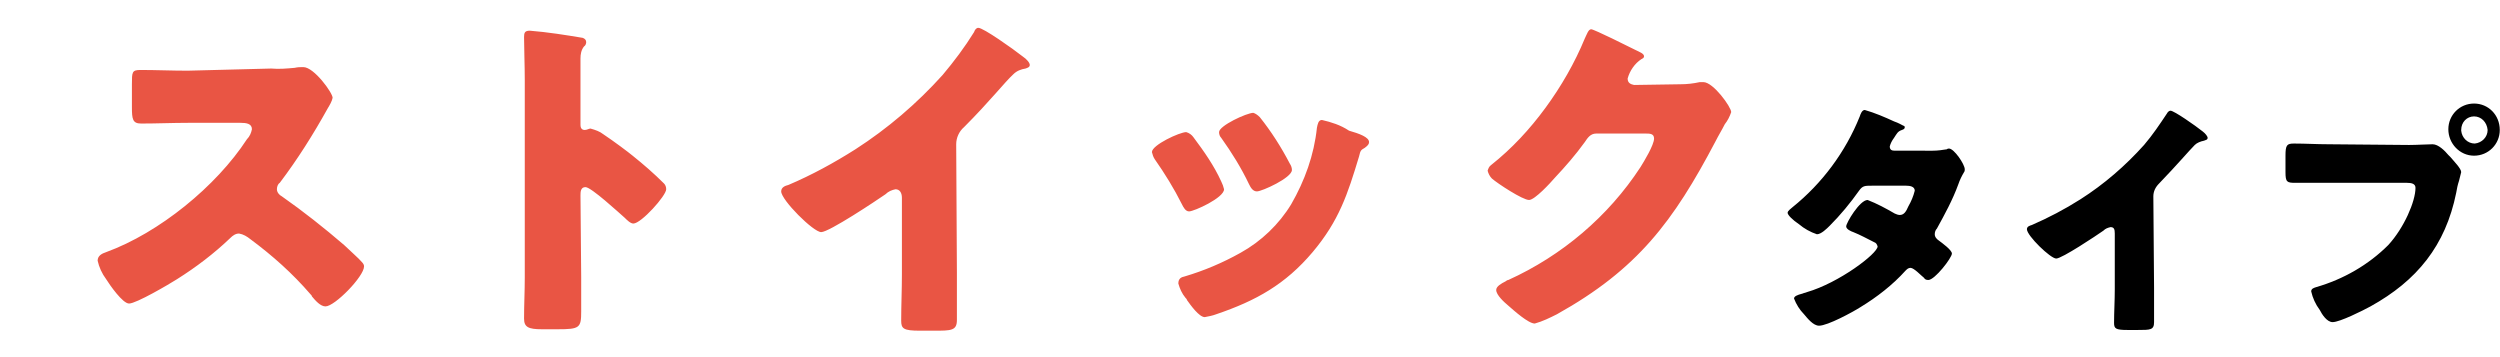
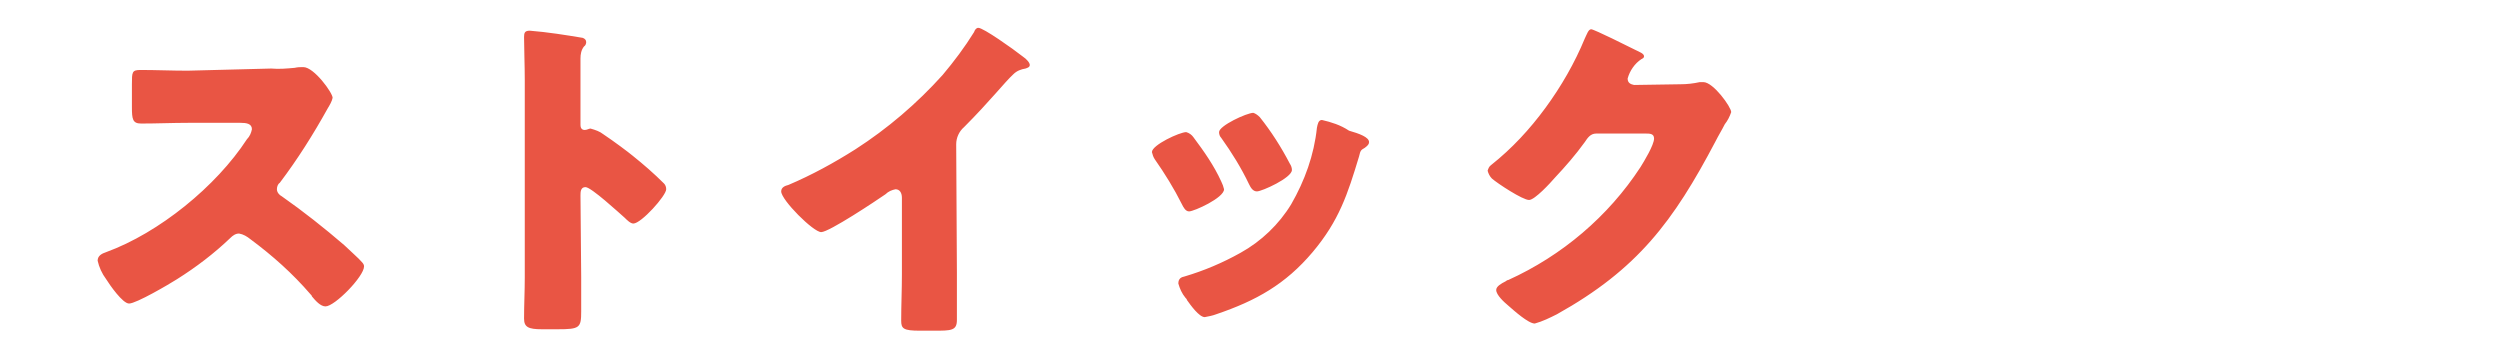
<svg xmlns="http://www.w3.org/2000/svg" version="1.1" id="レイヤー_1" x="0px" y="0px" viewBox="0 0 350 50" style="enable-background:new 0 0 350 50;" xml:space="preserve">
  <style type="text/css">
	.st0{fill:#E95544;}
</style>
  <g id="グループ_485" transform="translate(1086.768 -5669.304)">
-     <path id="パス_97150" d="M-821.5,5690.4c-0.4,0-0.7-0.1-0.7-0.6c0.1-0.4,0.3-0.8,0.6-1.2c0.4-0.6,0.5-0.9,1.1-1.1   c0.3-0.1,0.4-0.2,0.4-0.4c0-0.1-0.1-0.2-0.2-0.2c-0.2-0.1-0.7-0.4-1.3-0.6c-1.3-0.6-2.7-1.2-4.1-1.6c-0.4,0-0.6,0.6-0.7,0.9   c-2,5-5.3,9.4-9.4,12.7c-0.2,0.2-0.7,0.5-0.7,0.8s0.7,1,1.6,1.6c0.7,0.6,1.6,1.1,2.5,1.4c0.6,0,1.4-0.8,1.8-1.2   c1.5-1.5,2.9-3.2,4.1-4.9c0.5-0.7,0.8-0.7,1.8-0.7h4.8c0.5,0,1.2,0.1,1.2,0.7c-0.2,0.8-0.5,1.5-0.9,2.2c-0.3,0.7-0.6,1.2-1.2,1.2   c-0.2,0-0.5-0.1-0.7-0.2c-1.2-0.7-2.5-1.4-3.8-1.9c-1.1,0-3,3.2-3,3.7c0,0.4,0.7,0.7,1,0.8c1,0.4,1.9,0.9,2.9,1.4   c0.3,0.1,0.4,0.3,0.5,0.6c0,1-5.4,5.1-9.9,6.4c-0.2,0.1-0.4,0.1-0.6,0.2c-0.8,0.2-1.2,0.4-1.2,0.7c0.3,0.8,0.8,1.6,1.4,2.2   c0.5,0.6,1.3,1.6,2.1,1.6c1.2,0,4.7-1.9,5.8-2.6c2.3-1.4,4.5-3.1,6.3-5.1c0.2-0.2,0.4-0.4,0.7-0.4c0.5,0,1.5,1.1,1.9,1.4   c0.1,0.2,0.3,0.3,0.6,0.3c0.9,0,3.3-3.1,3.3-3.7c0-0.5-1.4-1.5-1.8-1.8c-0.3-0.2-0.6-0.5-0.6-0.9c0-0.3,0.1-0.6,0.3-0.8   c1.1-2,2.2-4,3-6.2c0.2-0.6,0.5-1.2,0.8-1.7c0.1-0.1,0.1-0.3,0.1-0.4c0-0.7-1.5-2.9-2.2-2.9c-0.1,0-0.2,0-0.3,0.1   c-0.6,0.1-1.3,0.2-2,0.2H-821.5z M-785.3,5696.8c0-0.7,0.3-1.3,0.8-1.8c2.6-2.7,4.2-4.6,5-5.4c0.3-0.3,0.8-0.5,1.3-0.6   c0.2-0.1,0.5-0.1,0.5-0.4c0-0.2-0.3-0.6-0.7-0.9c-1-0.8-4-2.9-4.5-2.9c-0.2,0-0.4,0.2-0.5,0.4c-1,1.5-2,3-3.2,4.4   c-2.6,2.9-5.6,5.5-8.9,7.6c-2.2,1.4-4.5,2.6-6.8,3.6c-0.3,0.1-0.7,0.2-0.7,0.6c0,0.9,3.3,4.1,4.1,4.1s5.6-3.2,6.6-3.9   c0.3-0.3,0.6-0.4,1-0.5c0.5,0,0.6,0.3,0.6,0.9v7.8c0,1.6-0.1,3.2-0.1,4.7c0,0.8,0.2,1,1.9,1h1.4c1.8,0,2.3,0,2.3-1.1   c0-0.7,0-1.3,0-2c0-0.9,0-1.9,0-2.8L-785.3,5696.8L-785.3,5696.8z M-740.4,5683.8c-2,0-3.6,1.6-3.6,3.6l0,0c0,2,1.6,3.7,3.6,3.7   l0,0c2,0,3.6-1.6,3.6-3.6l0,0C-736.8,5685.4-738.4,5683.8-740.4,5683.8z M-740.4,5685.6c1,0,1.8,0.8,1.9,1.9c0,1-0.8,1.8-1.8,1.9   l0,0c-1,0-1.8-0.8-1.9-1.8c0,0,0,0,0-0.1C-742.2,5686.4-741.4,5685.6-740.4,5685.6z M-760.8,5689.5c-1.6,0-3.2-0.1-4.8-0.1   c-1,0-1.2,0.2-1.2,1.7v2.3c0,1.4,0.2,1.5,1.4,1.5c1.5,0,3,0,4.5,0h11.1c0.6,0,1.2,0.1,1.2,0.7c0,1.9-1.6,5.6-3.8,8   c-2.8,2.8-6.3,4.8-10.1,5.9c-0.3,0.1-0.7,0.2-0.7,0.6c0.2,0.9,0.6,1.8,1.2,2.6c0.3,0.6,1,1.7,1.8,1.7c1,0,4.2-1.6,5.3-2.2   c6.5-3.6,10.5-8.5,12-15.9c0.1-0.6,0.2-1.1,0.4-1.7c0.1-0.4,0.2-0.8,0.3-1.2c0-0.5-1-1.5-1.5-2.1l-0.3-0.3   c-0.5-0.6-1.4-1.5-2.2-1.5c-0.7,0-2.2,0.1-3.3,0.1L-760.8,5689.5z" />
    <path id="パス_97149" class="st0" d="M-1060.5,5679.2c-2.2,0-4.4-0.1-6.6-0.1c-1.2,0-1.2,0.3-1.2,2v3.2c0,1.7,0.1,2.3,1.3,2.3   c2.2,0,4.4-0.1,6.6-0.1h7.3c0.8,0,1.6,0.1,1.6,0.9c-0.1,0.5-0.3,1-0.7,1.4c-4.3,6.6-12.3,13.1-19.7,15.8c-0.6,0.2-1.2,0.5-1.2,1.2   c0.2,0.9,0.6,1.8,1.2,2.6c0.5,0.8,2.3,3.4,3.2,3.4c1,0,5.6-2.7,6.7-3.4c2.7-1.7,5.2-3.6,7.5-5.8c0.3-0.3,0.7-0.6,1.2-0.6   c0.6,0.1,1.1,0.4,1.6,0.8c3.1,2.3,5.9,4.8,8.4,7.7c0.1,0.1,0.2,0.2,0.2,0.3c0.5,0.6,1.2,1.4,1.9,1.4c1.3,0,5.4-4.2,5.4-5.6   c0-0.2-0.1-0.4-0.3-0.6c-0.3-0.4-2-1.9-2.5-2.4c-2.8-2.4-5.7-4.7-8.7-6.8c-0.4-0.2-0.7-0.6-0.7-1c0-0.3,0.1-0.7,0.4-0.9   c2.5-3.3,4.7-6.8,6.7-10.4c0.3-0.5,0.6-1,0.7-1.5c0-0.7-2.6-4.3-4.1-4.3c-0.4,0-0.8,0-1.2,0.1c-1.1,0.1-2.2,0.2-3.3,0.1   L-1060.5,5679.2z M-1005.5,5696.7c0-0.5,0-1.2,0.7-1.2c0.8,0,4.7,3.6,5.5,4.3c0.3,0.3,0.8,0.8,1.2,0.8c1.1,0,4.6-3.9,4.6-4.8   c0-0.3-0.1-0.6-0.3-0.8c-1.4-1.4-2.9-2.7-4.4-3.9c-0.6-0.5-2.6-2-4.1-3c-0.5-0.4-1.1-0.6-1.8-0.8c-0.2,0-0.5,0.2-0.8,0.2   c-0.5,0-0.6-0.4-0.6-0.7v-9.3c0-0.6,0.1-1.2,0.5-1.7c0.2-0.1,0.3-0.4,0.3-0.6c0-0.3-0.2-0.5-0.5-0.6c-2.4-0.4-4.9-0.8-7.4-1   c-0.7,0-0.8,0.3-0.8,0.9c0,1.5,0.1,4,0.1,6v27.7c0,1.9-0.1,3.8-0.1,5.7c0,1.2,0.6,1.5,2.5,1.5h2.2c3.1,0,3.3-0.2,3.3-2.5   c0-1.6,0-3.2,0-4.8L-1005.5,5696.7z M-952.9,5689.5c0-0.9,0.4-1.8,1.1-2.4c3.6-3.6,5.7-6.3,6.9-7.4c0.5-0.5,1.1-0.7,1.7-0.8   c0.3-0.1,0.6-0.2,0.6-0.5s-0.4-0.8-1-1.2c-1.4-1.1-5.5-4-6.2-4c-0.3,0-0.5,0.3-0.6,0.6c-1.3,2.1-2.8,4.1-4.4,6   c-3.6,4-7.7,7.5-12.2,10.4c-3,1.9-6.1,3.6-9.4,5c-0.4,0.1-1,0.3-1,0.9c0,1.2,4.5,5.7,5.6,5.7s7.7-4.4,9-5.3   c0.4-0.4,0.9-0.6,1.4-0.7c0.6,0,0.9,0.5,0.9,1.2v10.7c0,2.2-0.1,4.3-0.1,6.5c0,1.1,0.3,1.4,2.6,1.4h2c2.4,0,3.2,0,3.2-1.5   c0-0.9,0-1.8,0-2.7c0-1.3,0-2.6,0-3.9L-952.9,5689.5L-952.9,5689.5z M-919.7,5688.5c-0.2-0.3-0.6-0.6-1-0.7c-0.9,0-4.8,1.8-4.8,2.8   c0.1,0.4,0.2,0.7,0.4,1c1.4,2,2.7,4.1,3.8,6.3c0.2,0.4,0.5,1,1,1c0.7,0,4.9-1.9,4.9-3.1c-0.1-0.4-0.2-0.7-0.4-1.1   C-916.8,5692.5-918.2,5690.5-919.7,5688.5L-919.7,5688.5z M-911.3,5685.1c-0.9,0-4.8,1.8-4.8,2.7c0,0.3,0.1,0.6,0.3,0.8   c1.5,2.1,2.8,4.2,3.9,6.5c0.2,0.4,0.5,1,1.1,1c0.7,0,4.9-1.9,4.9-3c0-0.3-0.1-0.6-0.3-0.9c-1.2-2.3-2.6-4.5-4.2-6.5   C-910.7,5685.4-911,5685.2-911.3,5685.1L-911.3,5685.1z M-901.7,5686.1c-0.5,0-0.6,0.6-0.7,1.1c-0.4,3.8-1.7,7.4-3.6,10.7   c-1.7,2.8-4.2,5.2-7.1,6.8c-2.5,1.4-5.1,2.5-7.8,3.3c-0.5,0.1-0.9,0.3-0.9,1c0.2,0.7,0.5,1.4,1,2c0.1,0.1,0.2,0.2,0.2,0.3   c0.5,0.7,1.7,2.4,2.5,2.4c0.5-0.1,1.1-0.2,1.6-0.4c5.6-1.9,9.7-4.2,13.5-8.7c3.7-4.4,4.9-8.1,6.5-13.4c0.2-0.9,0.3-0.9,0.8-1.2   c0.4-0.3,0.6-0.5,0.6-0.8c0-0.7-1.4-1.2-2.8-1.6C-899.1,5686.8-900.4,5686.4-901.7,5686.1L-901.7,5686.1z M-858,5681.2   c-0.5-0.1-0.9-0.3-0.9-0.9c0.3-1.1,1-2.1,1.9-2.7c0.2-0.1,0.4-0.2,0.4-0.4c0-0.4-0.6-0.6-1.2-0.9c-0.8-0.4-5.8-2.9-6.2-2.9   s-0.6,0.7-0.9,1.3c-1.4,3.4-3.3,6.7-5.5,9.7s-4.7,5.7-7.6,8c-0.3,0.2-0.4,0.5-0.5,0.8c0.1,0.4,0.3,0.8,0.6,1.1c0.8,0.7,4.3,3,5.2,3   c0.8,0,3-2.4,3.6-3.1c1.5-1.6,2.9-3.2,4.2-5c0.4-0.6,0.8-1.2,1.6-1.2h6.9c0.6,0,1.2,0,1.2,0.7c0,0.9-1.4,3.2-1.9,4   c-4.5,6.9-11,12.4-18.5,15.8c-0.1,0-0.3,0.1-0.4,0.2c-0.6,0.3-1.3,0.7-1.3,1.2c0,0.7,1.1,1.7,1.7,2.2c0.8,0.7,2.8,2.5,3.7,2.5   c1.1-0.3,2.1-0.8,3.1-1.3c11.3-6.3,16.3-13,22.2-24.2c0.4-0.8,0.9-1.6,1.3-2.4c0.4-0.5,0.7-1.1,0.9-1.7c0-0.7-2.5-4.2-3.9-4.2   c-0.2,0-0.4,0-0.5,0c-0.9,0.2-1.8,0.3-2.7,0.3L-858,5681.2z" />
  </g>
</svg>